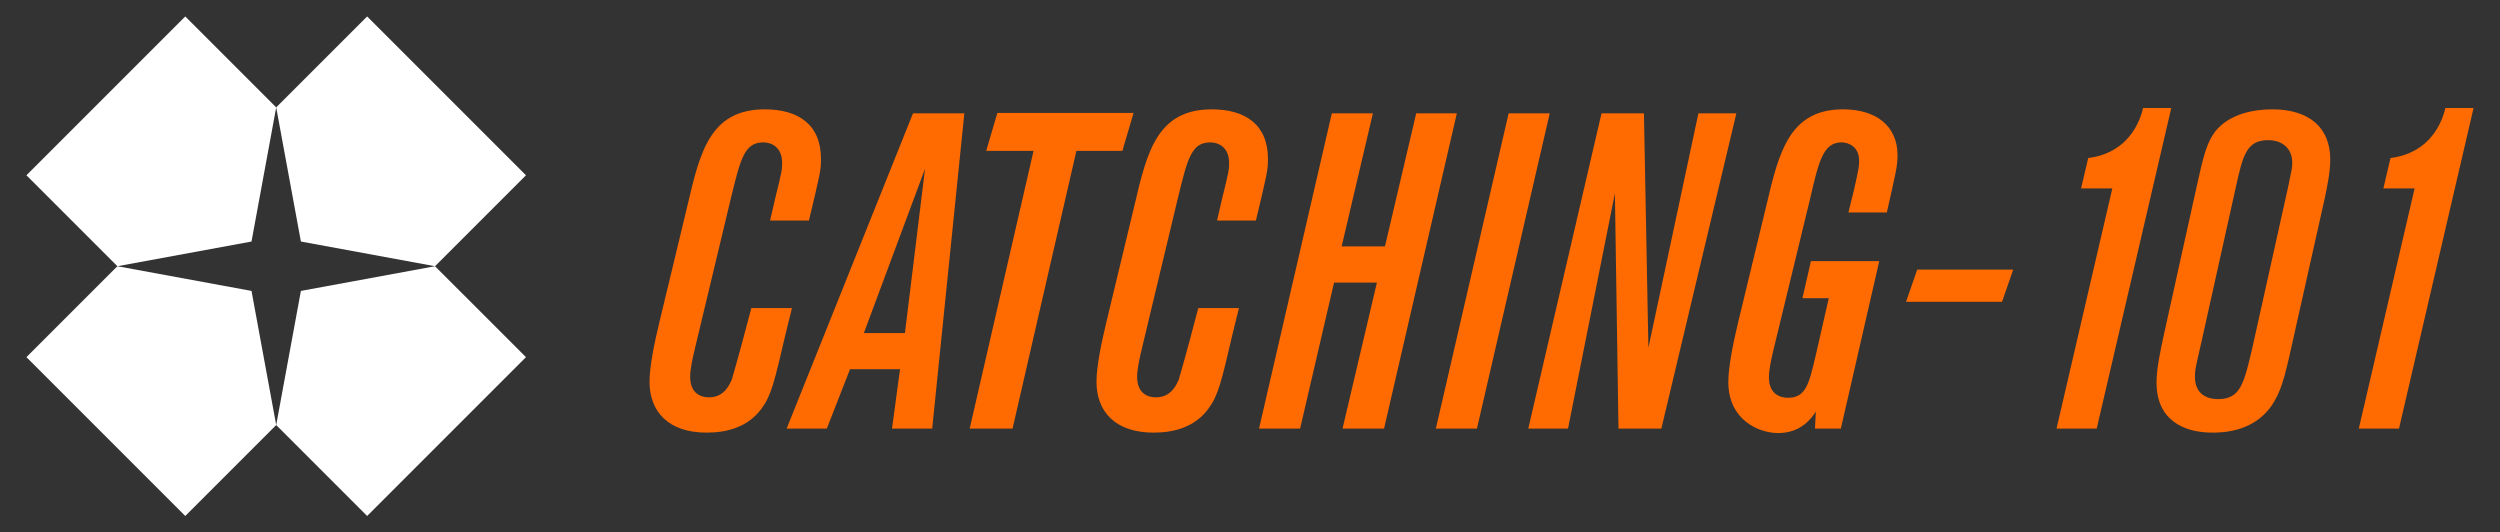
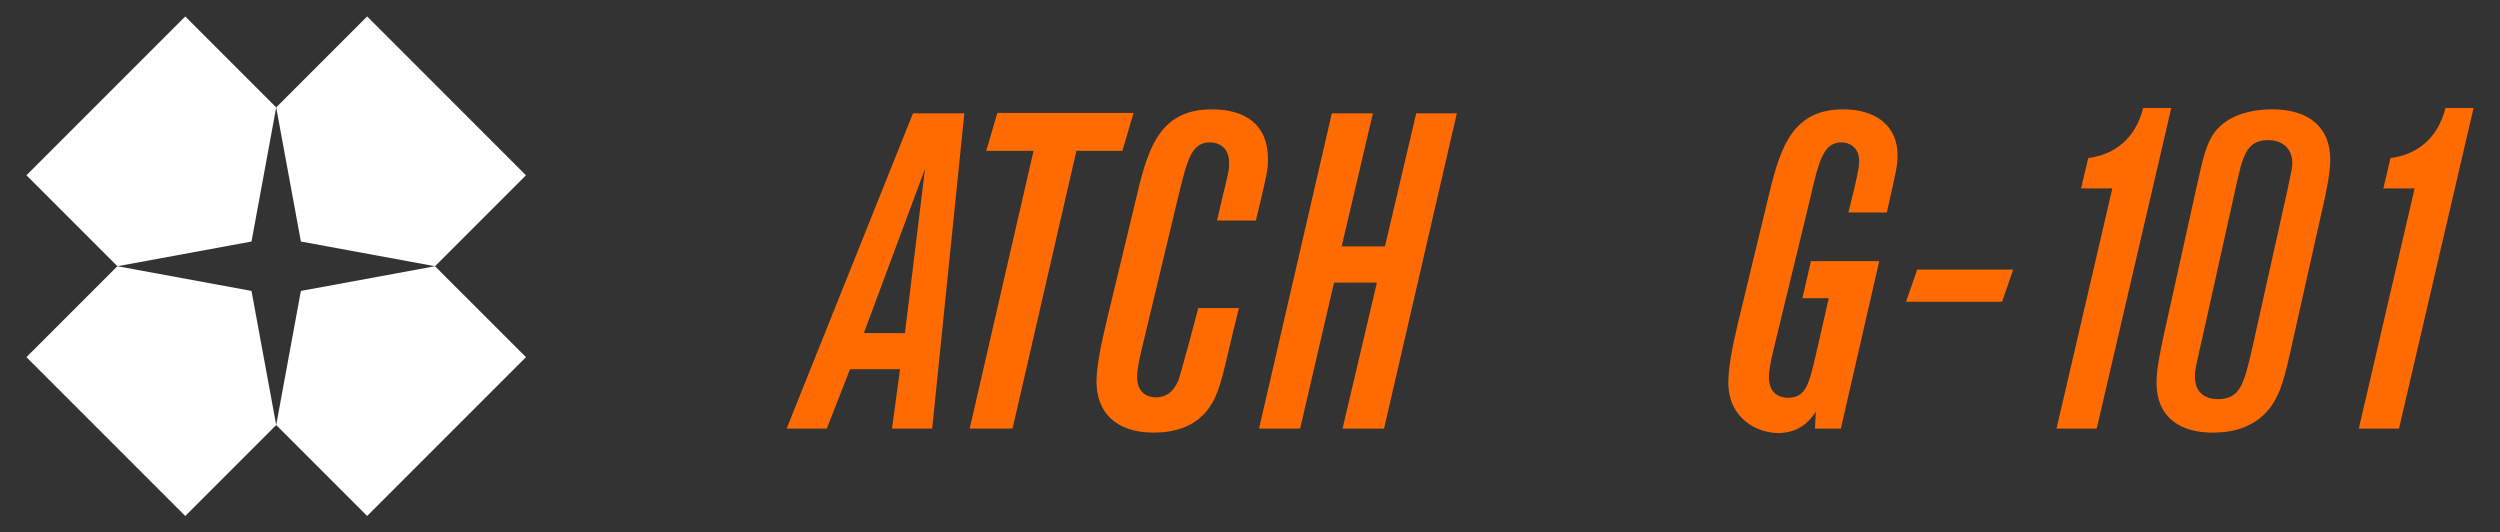
<svg xmlns="http://www.w3.org/2000/svg" version="1.1" id="Layer_1" x="0px" y="0px" viewBox="0 0 634.712 135.179" style="enable-background:new 0 0 634.712 135.179;" xml:space="preserve">
  <rect x="0" y="0" width="634.712" height="135.179" fill="#333333" stroke="none" />
  <style type="text/css">
	.st0{fill:#FFFFFF;}
	.st1{fill:#FF6B00;}
</style>
  <title>logo-icon-white</title>
  <polygon class="st0" points="70.123,27.267 47.035,4.179 6.712,44.502 29.8,67.59 63.853,61.32 " />
  <polygon class="st0" points="93.211,4.179 70.123,27.267 76.393,61.32 110.445,67.59 133.533,44.502 " />
  <polygon class="st0" points="29.8,67.59 6.712,90.678 47.035,131 70.123,107.912 63.853,73.86 " />
  <polygon class="st0" points="70.123,107.912 93.211,131 133.533,90.678 110.445,67.59 76.393,73.86 " />
  <g>
-     <path class="st1" d="M174.657,51.679c3.061-13.037,5.668-23.92,19.499-23.92c8.502,0,14.283,3.855,14.283,12.584   c0,2.947-0.227,3.74-3.061,15.643h-9.862l1.361-5.894c1.587-6.348,1.7-7.029,1.7-8.729c0-4.194-2.948-5.214-4.761-5.214   c-4.761,0-5.782,3.968-8.276,14.283l-8.955,37.41c-0.793,3.288-1.361,5.895-1.361,7.822c0,4.422,2.948,5.215,4.761,5.215   c3.968,0,5.215-3.288,5.782-4.421c0.34-1.134,1.7-5.895,2.607-9.296l2.38-8.955h10.316l-1.7,6.915   c-2.721,11.676-3.514,15.19-6.009,18.592c-3.401,4.647-8.615,6.121-13.943,6.121c-9.862,0-14.51-5.441-14.51-12.923   c0-3.967,1.246-9.862,2.494-15.077L174.657,51.679z" />
    <path class="st1" d="M215.809,93.737l-5.895,15.077h-10.202l32.081-80.033h13.037l-8.162,80.033h-10.203l2.041-15.077H215.809z    M229.752,84.554l5.102-41.717l-15.531,41.717H229.752z" />
    <path class="st1" d="M273.283,38.303l-16.211,70.511H246.19l16.211-70.511h-12.016l2.833-9.636h34.575l-2.833,9.636H273.283z" />
    <path class="st1" d="M288.134,51.679c3.061-13.037,5.668-23.92,19.499-23.92c8.502,0,14.283,3.855,14.283,12.584   c0,2.947-0.227,3.74-3.061,15.643h-9.862l1.361-5.894c1.587-6.348,1.7-7.029,1.7-8.729c0-4.194-2.948-5.214-4.761-5.214   c-4.761,0-5.782,3.968-8.276,14.283l-8.955,37.41c-0.793,3.288-1.361,5.895-1.361,7.822c0,4.422,2.948,5.215,4.761,5.215   c3.968,0,5.215-3.288,5.782-4.421c0.34-1.134,1.7-5.895,2.607-9.296l2.38-8.955h10.316l-1.7,6.915   c-2.721,11.676-3.514,15.19-6.009,18.592c-3.401,4.647-8.615,6.121-13.943,6.121c-9.862,0-14.51-5.441-14.51-12.923   c0-3.967,1.246-9.862,2.494-15.077L288.134,51.679z" />
    <path class="st1" d="M349.578,71.744h-10.883l-8.616,37.069H319.65l18.478-80.033h10.429l-7.935,33.782h10.996l7.935-33.782h10.315   l-18.477,80.033h-10.543L349.578,71.744z" />
-     <path class="st1" d="M393.45,28.78l-18.478,80.033h-10.429l18.478-80.033H393.45z" />
-     <path class="st1" d="M440.835,28.78l-19.045,80.033h-10.883l-0.907-59.741l-11.903,59.741h-10.089L406.6,28.78h10.769l1.133,59.515   l12.696-59.515H440.835z" />
    <path class="st1" d="M477.112,66.303l-9.749,42.51h-6.575l0.227-4.308c-1.02,1.587-3.741,5.441-9.523,5.441   c-5.214,0-12.697-3.514-12.697-12.923c0-3.968,1.247-9.976,2.494-15.19l7.255-30.041c3.061-12.923,5.668-24.033,19.385-24.033   c8.502,0,13.83,4.308,13.83,11.676c0,2.722-0.454,4.422-2.721,14.51h-9.75l1.474-6.008c1.134-5.101,1.247-5.668,1.247-7.142   c0-3.628-2.834-4.648-4.422-4.648c-4.647,0-5.781,4.534-8.049,14.397l-9.069,37.41c-0.793,3.287-1.36,5.782-1.36,7.822   c0,4.308,2.834,5.215,4.874,5.215c4.534,0,5.329-3.628,7.029-10.883l3.287-14.398h-6.689l2.154-9.408H477.112z" />
    <path class="st1" d="M508.287,76.619h-24.373l2.834-8.163h24.373L508.287,76.619z" />
    <path class="st1" d="M528.354,47.825l1.814-7.708c6.575-0.793,12.017-4.875,13.943-12.696h7.143l-18.932,81.393h-10.202   l14.17-60.989H528.354z" />
    <path class="st1" d="M557.602,47.825c1.814-8.276,2.607-11.449,4.761-14.397c3.854-4.875,10.656-5.668,14.51-5.668   c9.409,0,14.737,4.648,14.737,12.696c0,3.402-0.793,6.916-1.361,9.75l-7.369,32.874c-2.607,11.903-3.401,15.078-5.214,18.365   c-4.534,8.389-13.603,8.389-15.984,8.389c-7.596,0-14.171-3.401-14.171-12.696c0-3.741,1.02-8.162,1.927-12.47L557.602,47.825z    M580.842,47.825c1.02-4.761,1.133-5.328,1.133-6.462c0-3.741-2.607-5.781-6.121-5.781c-5.555,0-6.462,3.967-8.276,12.243   l-8.615,38.769c-1.7,7.369-1.7,7.482-1.7,9.069c0,3.855,2.38,5.668,5.894,5.668c5.668,0,6.575-3.967,8.729-13.263L580.842,47.825z" />
    <path class="st1" d="M605.101,47.825l1.814-7.708c6.575-0.793,12.017-4.875,13.943-12.696H628l-18.932,81.393h-10.202l14.17-60.989   H605.101z" />
  </g>
</svg>